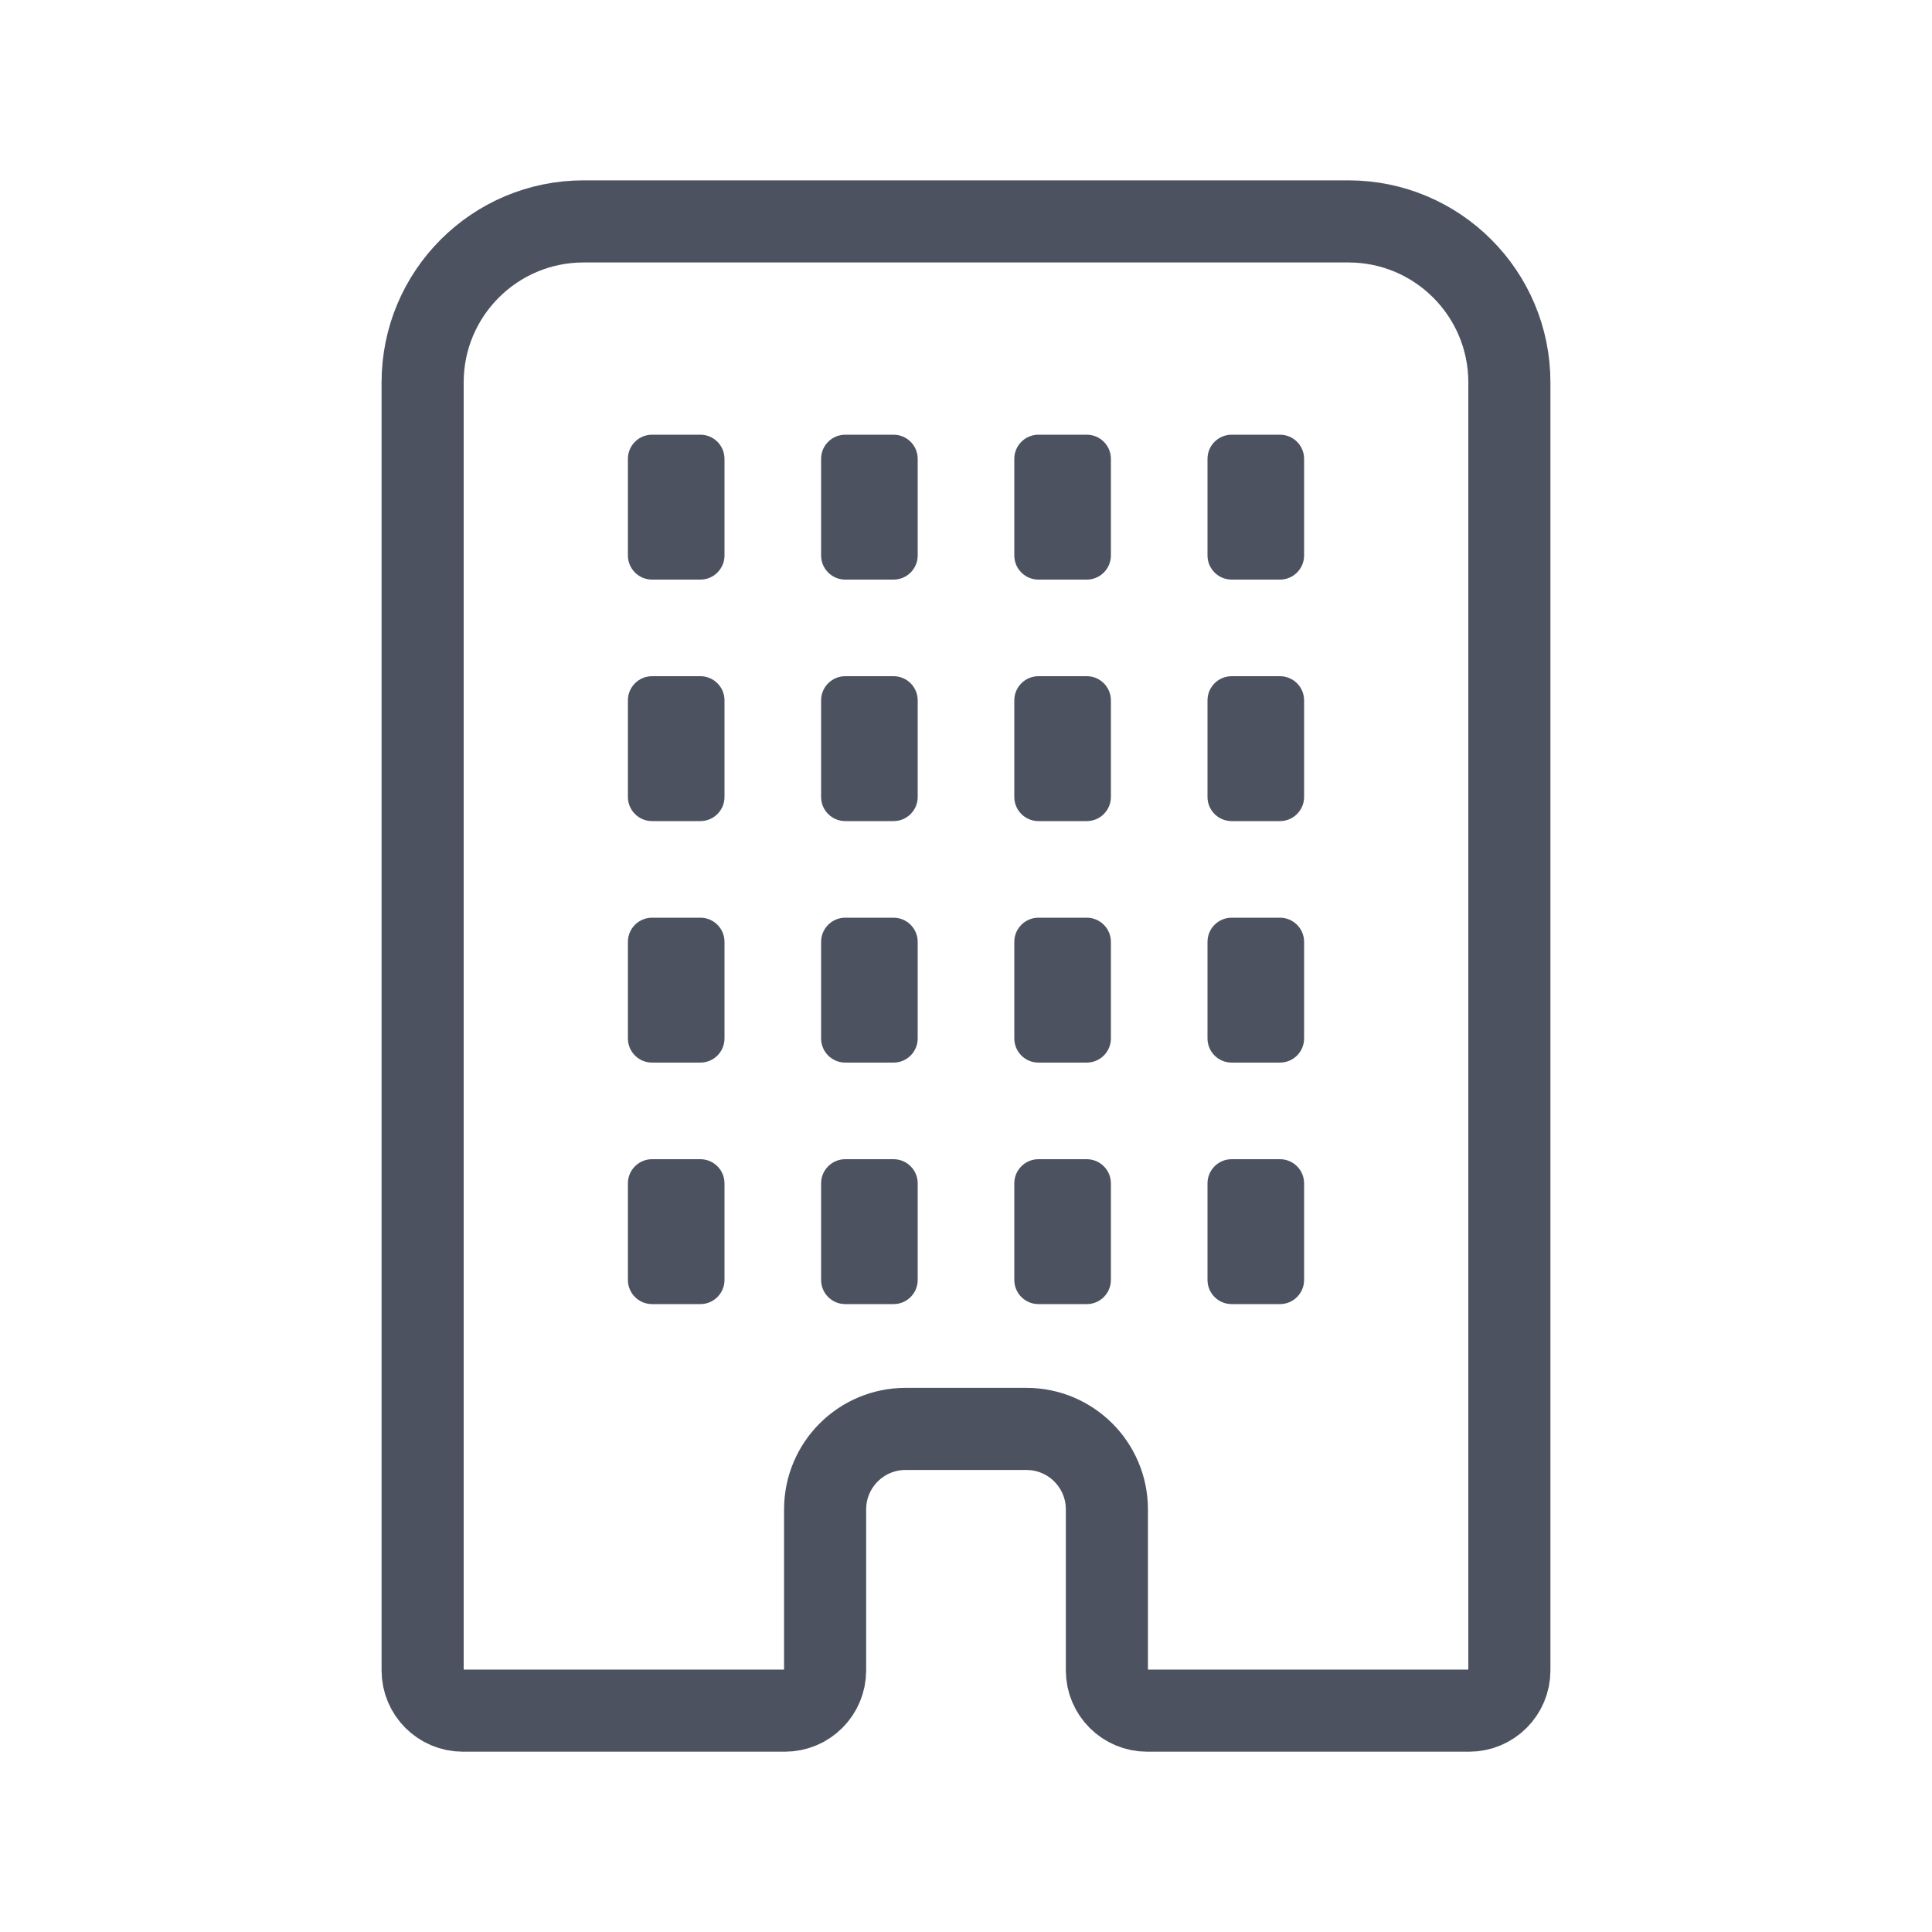
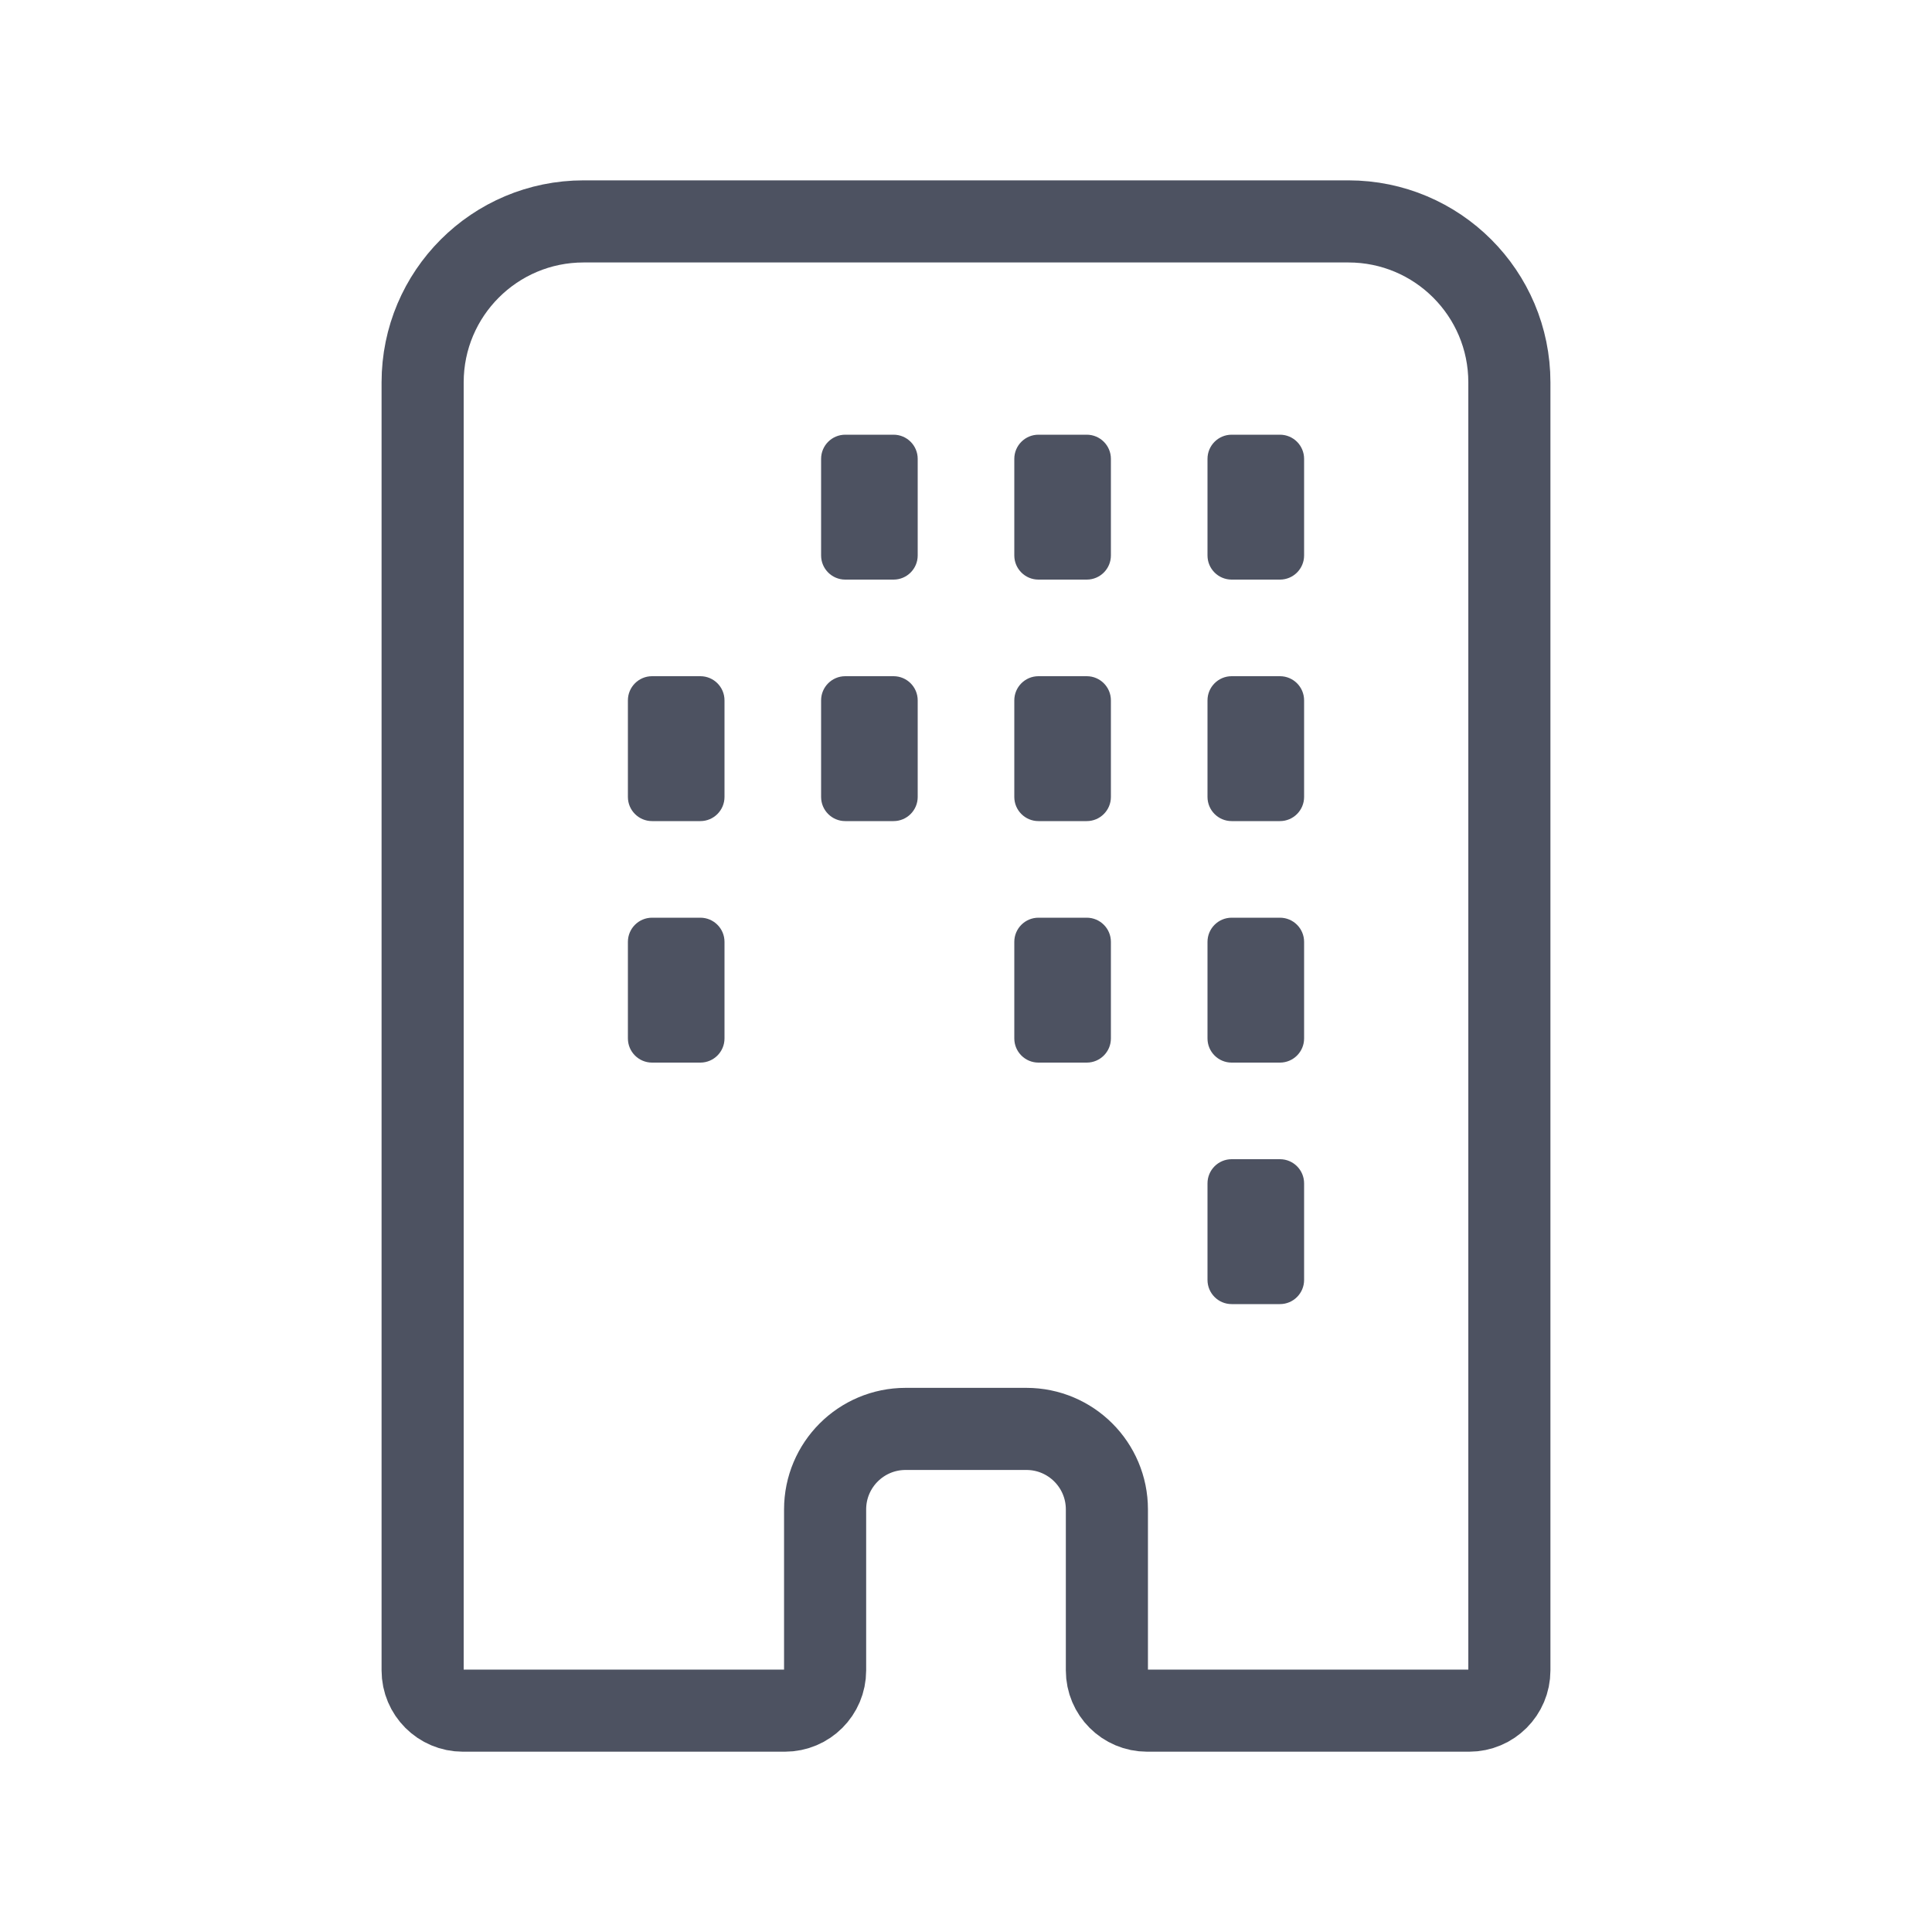
<svg xmlns="http://www.w3.org/2000/svg" width="40" height="40" viewBox="0 0 40 40" fill="none">
  <path d="M27.917 4.584H12.083C10.242 4.584 8.75 6.076 8.75 7.917V34.584C8.75 35.044 9.123 35.417 9.583 35.417H16.25C16.71 35.417 17.083 35.044 17.083 34.584V31.251C17.083 30.33 17.829 29.584 18.75 29.584H21.25C22.171 29.584 22.917 30.33 22.917 31.251V34.584C22.917 35.044 23.29 35.417 23.75 35.417H30.417C30.877 35.417 31.25 35.044 31.25 34.584V7.917C31.25 6.076 29.758 4.584 27.917 4.584Z" stroke="#4D5261" stroke-width="1.7" stroke-miterlimit="10" stroke-linejoin="round" />
-   <path d="M14.5 9H13.5C13.224 9 13 9.224 13 9.5V11.5C13 11.776 13.224 12 13.5 12H14.5C14.776 12 15 11.776 15 11.5V9.5C15 9.224 14.776 9 14.5 9Z" fill="#4D5261" />
  <path d="M14.5 14H13.5C13.224 14 13 14.224 13 14.5V16.5C13 16.776 13.224 17 13.5 17H14.5C14.776 17 15 16.776 15 16.5V14.5C15 14.224 14.776 14 14.5 14Z" fill="#4D5261" />
  <path d="M14.5 19H13.5C13.224 19 13 19.224 13 19.5V21.5C13 21.776 13.224 22 13.5 22H14.5C14.776 22 15 21.776 15 21.5V19.5C15 19.224 14.776 19 14.5 19Z" fill="#4D5261" />
-   <path d="M14.5 24H13.5C13.224 24 13 24.224 13 24.5V26.5C13 26.776 13.224 27 13.5 27H14.5C14.776 27 15 26.776 15 26.5V24.5C15 24.224 14.776 24 14.5 24Z" fill="#4D5261" />
  <path d="M18.5 9H17.5C17.224 9 17 9.224 17 9.5V11.5C17 11.776 17.224 12 17.5 12H18.5C18.776 12 19 11.776 19 11.5V9.5C19 9.224 18.776 9 18.5 9Z" fill="#4D5261" />
  <path d="M18.5 14H17.5C17.224 14 17 14.224 17 14.5V16.5C17 16.776 17.224 17 17.5 17H18.5C18.776 17 19 16.776 19 16.5V14.5C19 14.224 18.776 14 18.5 14Z" fill="#4D5261" />
-   <path d="M18.5 19H17.5C17.224 19 17 19.224 17 19.5V21.5C17 21.776 17.224 22 17.5 22H18.5C18.776 22 19 21.776 19 21.5V19.5C19 19.224 18.776 19 18.5 19Z" fill="#4D5261" />
-   <path d="M18.5 24H17.5C17.224 24 17 24.224 17 24.5V26.5C17 26.776 17.224 27 17.5 27H18.5C18.776 27 19 26.776 19 26.5V24.5C19 24.224 18.776 24 18.5 24Z" fill="#4D5261" />
  <path d="M22.5 9H21.5C21.224 9 21 9.224 21 9.5V11.5C21 11.776 21.224 12 21.5 12H22.5C22.776 12 23 11.776 23 11.5V9.5C23 9.224 22.776 9 22.5 9Z" fill="#4D5261" />
  <path d="M22.5 14H21.5C21.224 14 21 14.224 21 14.5V16.5C21 16.776 21.224 17 21.5 17H22.5C22.776 17 23 16.776 23 16.5V14.5C23 14.224 22.776 14 22.5 14Z" fill="#4D5261" />
  <path d="M22.5 19H21.5C21.224 19 21 19.224 21 19.5V21.5C21 21.776 21.224 22 21.5 22H22.5C22.776 22 23 21.776 23 21.5V19.5C23 19.224 22.776 19 22.5 19Z" fill="#4D5261" />
-   <path d="M22.5 24H21.5C21.224 24 21 24.224 21 24.5V26.5C21 26.776 21.224 27 21.5 27H22.5C22.776 27 23 26.776 23 26.5V24.5C23 24.224 22.776 24 22.5 24Z" fill="#4D5261" />
  <path d="M26.5 9H25.5C25.224 9 25 9.224 25 9.5V11.5C25 11.776 25.224 12 25.5 12H26.5C26.776 12 27 11.776 27 11.5V9.5C27 9.224 26.776 9 26.5 9Z" fill="#4D5261" />
  <path d="M26.5 14H25.5C25.224 14 25 14.224 25 14.5V16.5C25 16.776 25.224 17 25.5 17H26.5C26.776 17 27 16.776 27 16.5V14.5C27 14.224 26.776 14 26.5 14Z" fill="#4D5261" />
  <path d="M26.5 19H25.5C25.224 19 25 19.224 25 19.5V21.5C25 21.776 25.224 22 25.5 22H26.5C26.776 22 27 21.776 27 21.5V19.5C27 19.224 26.776 19 26.5 19Z" fill="#4D5261" />
  <path d="M26.5 24H25.5C25.224 24 25 24.224 25 24.5V26.5C25 26.776 25.224 27 25.5 27H26.5C26.776 27 27 26.776 27 26.5V24.5C27 24.224 26.776 24 26.5 24Z" fill="#4D5261" />
</svg>